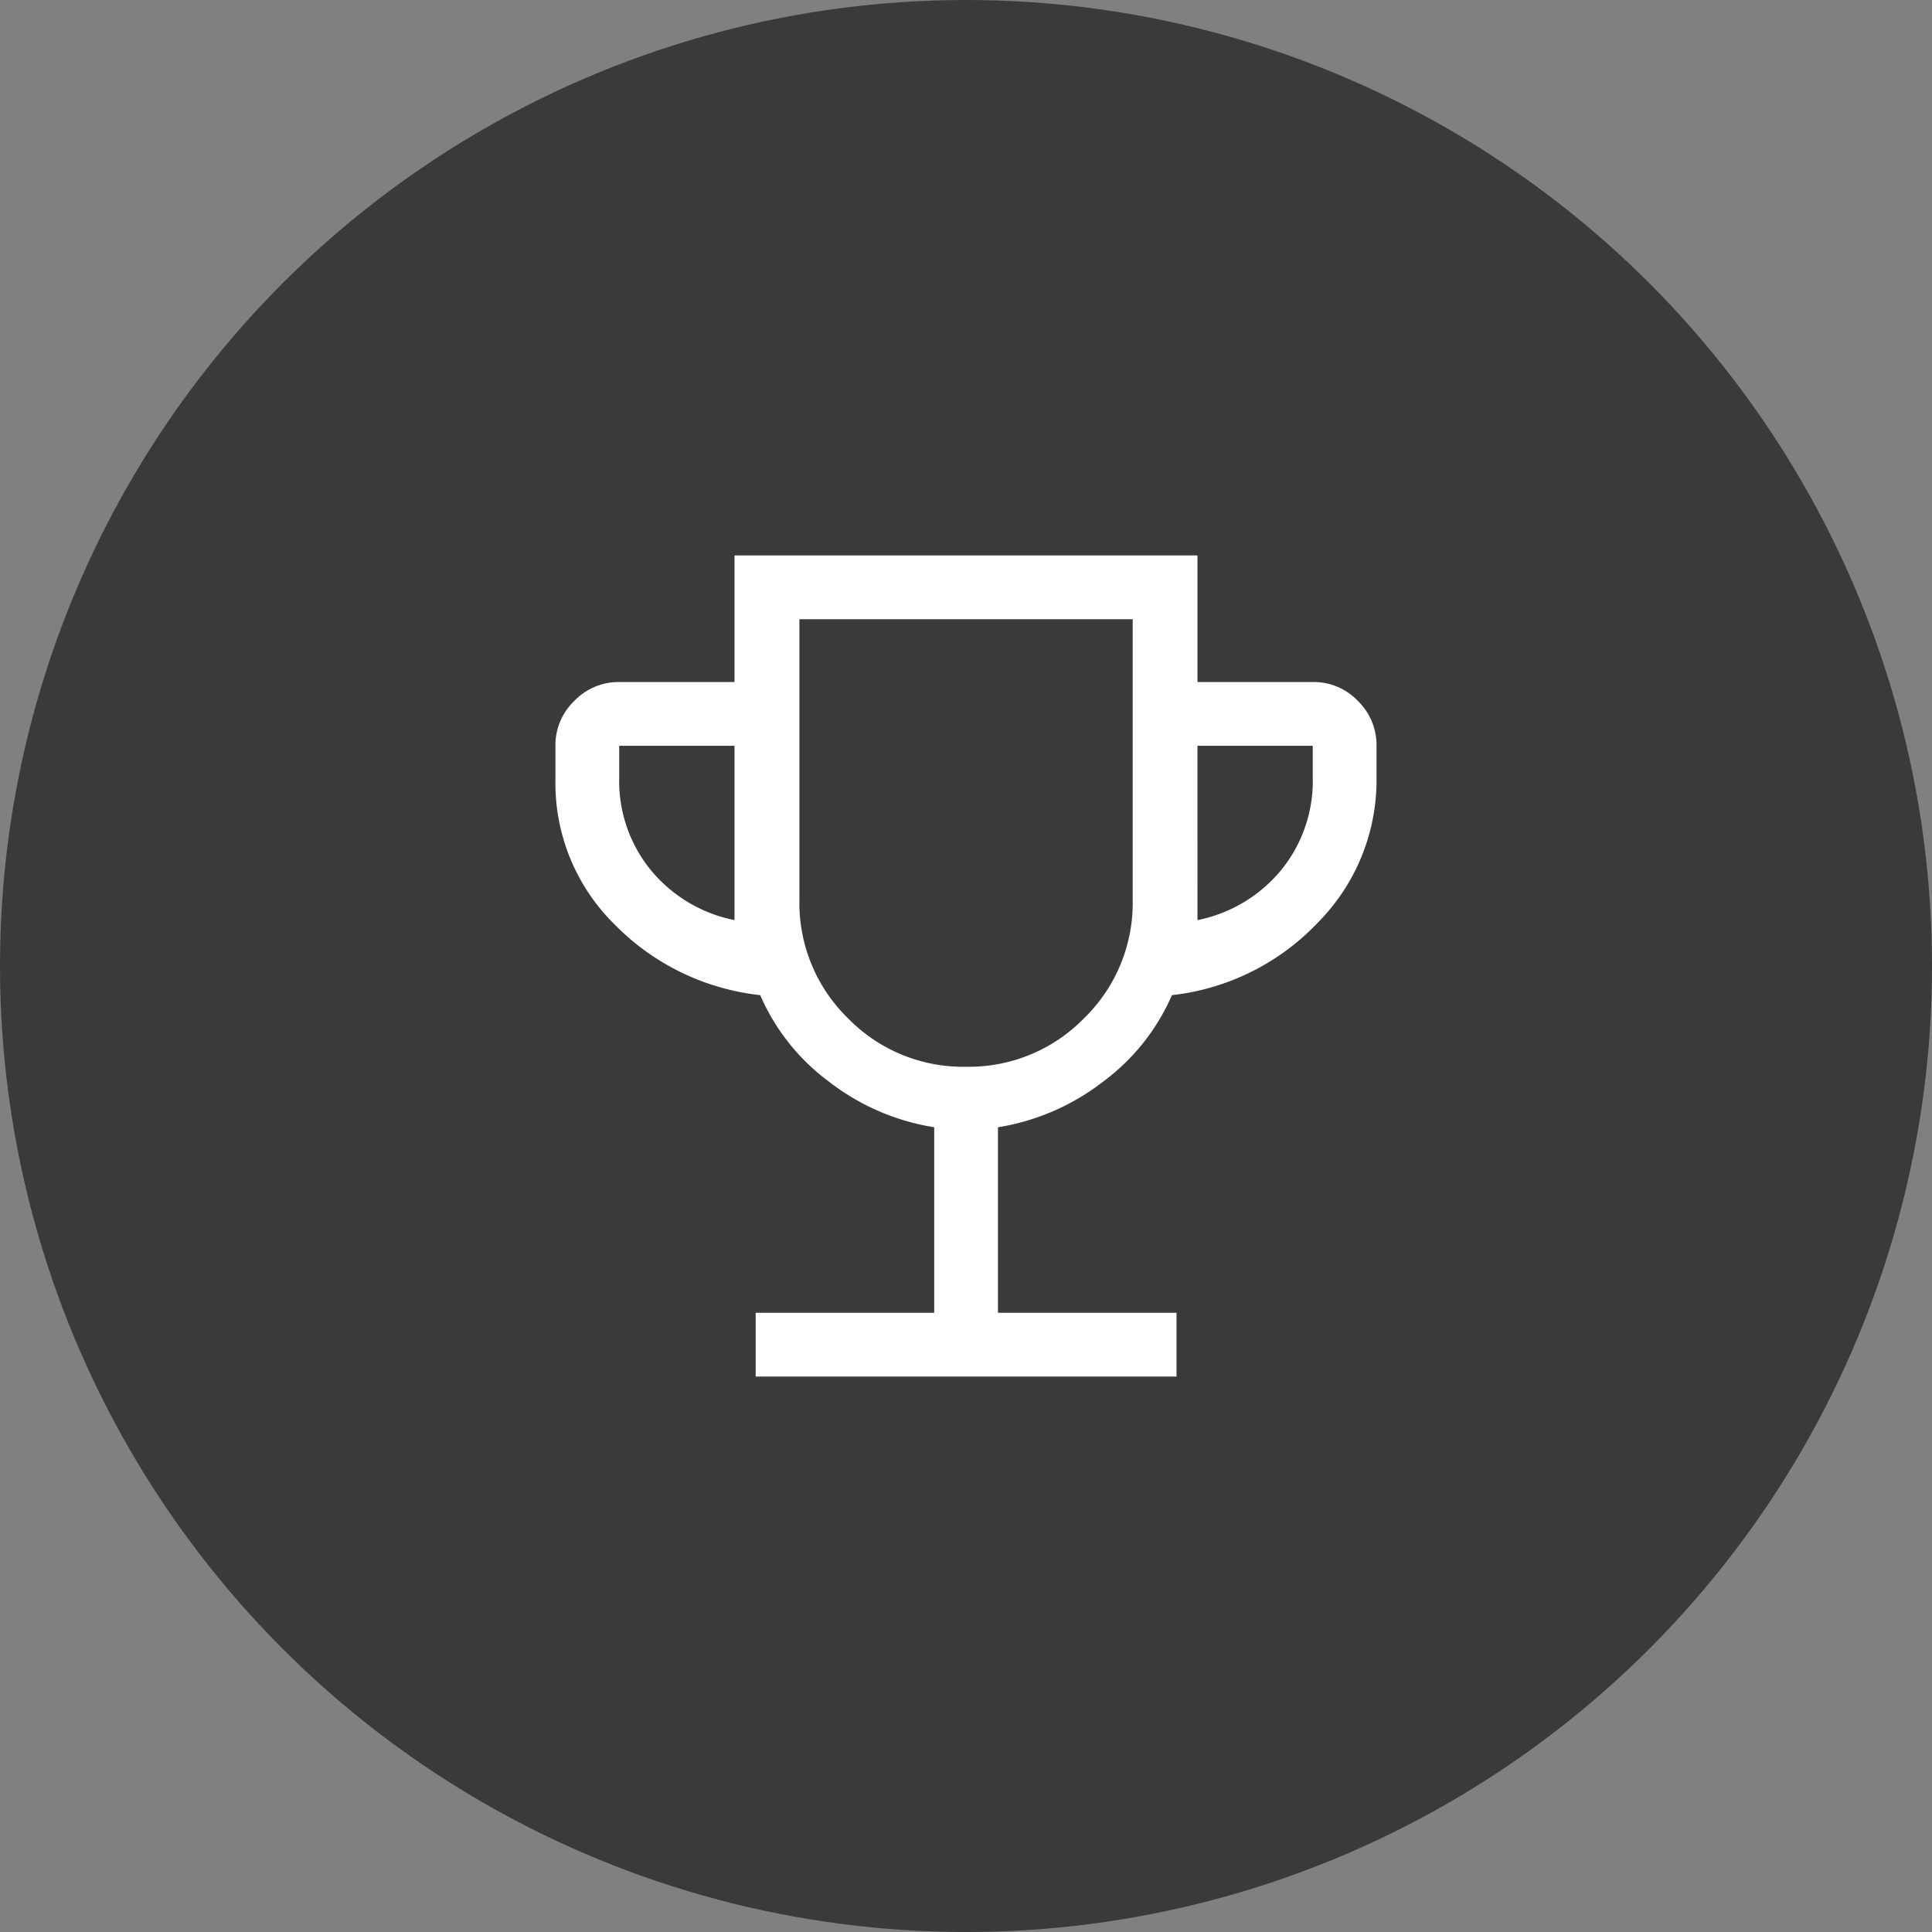
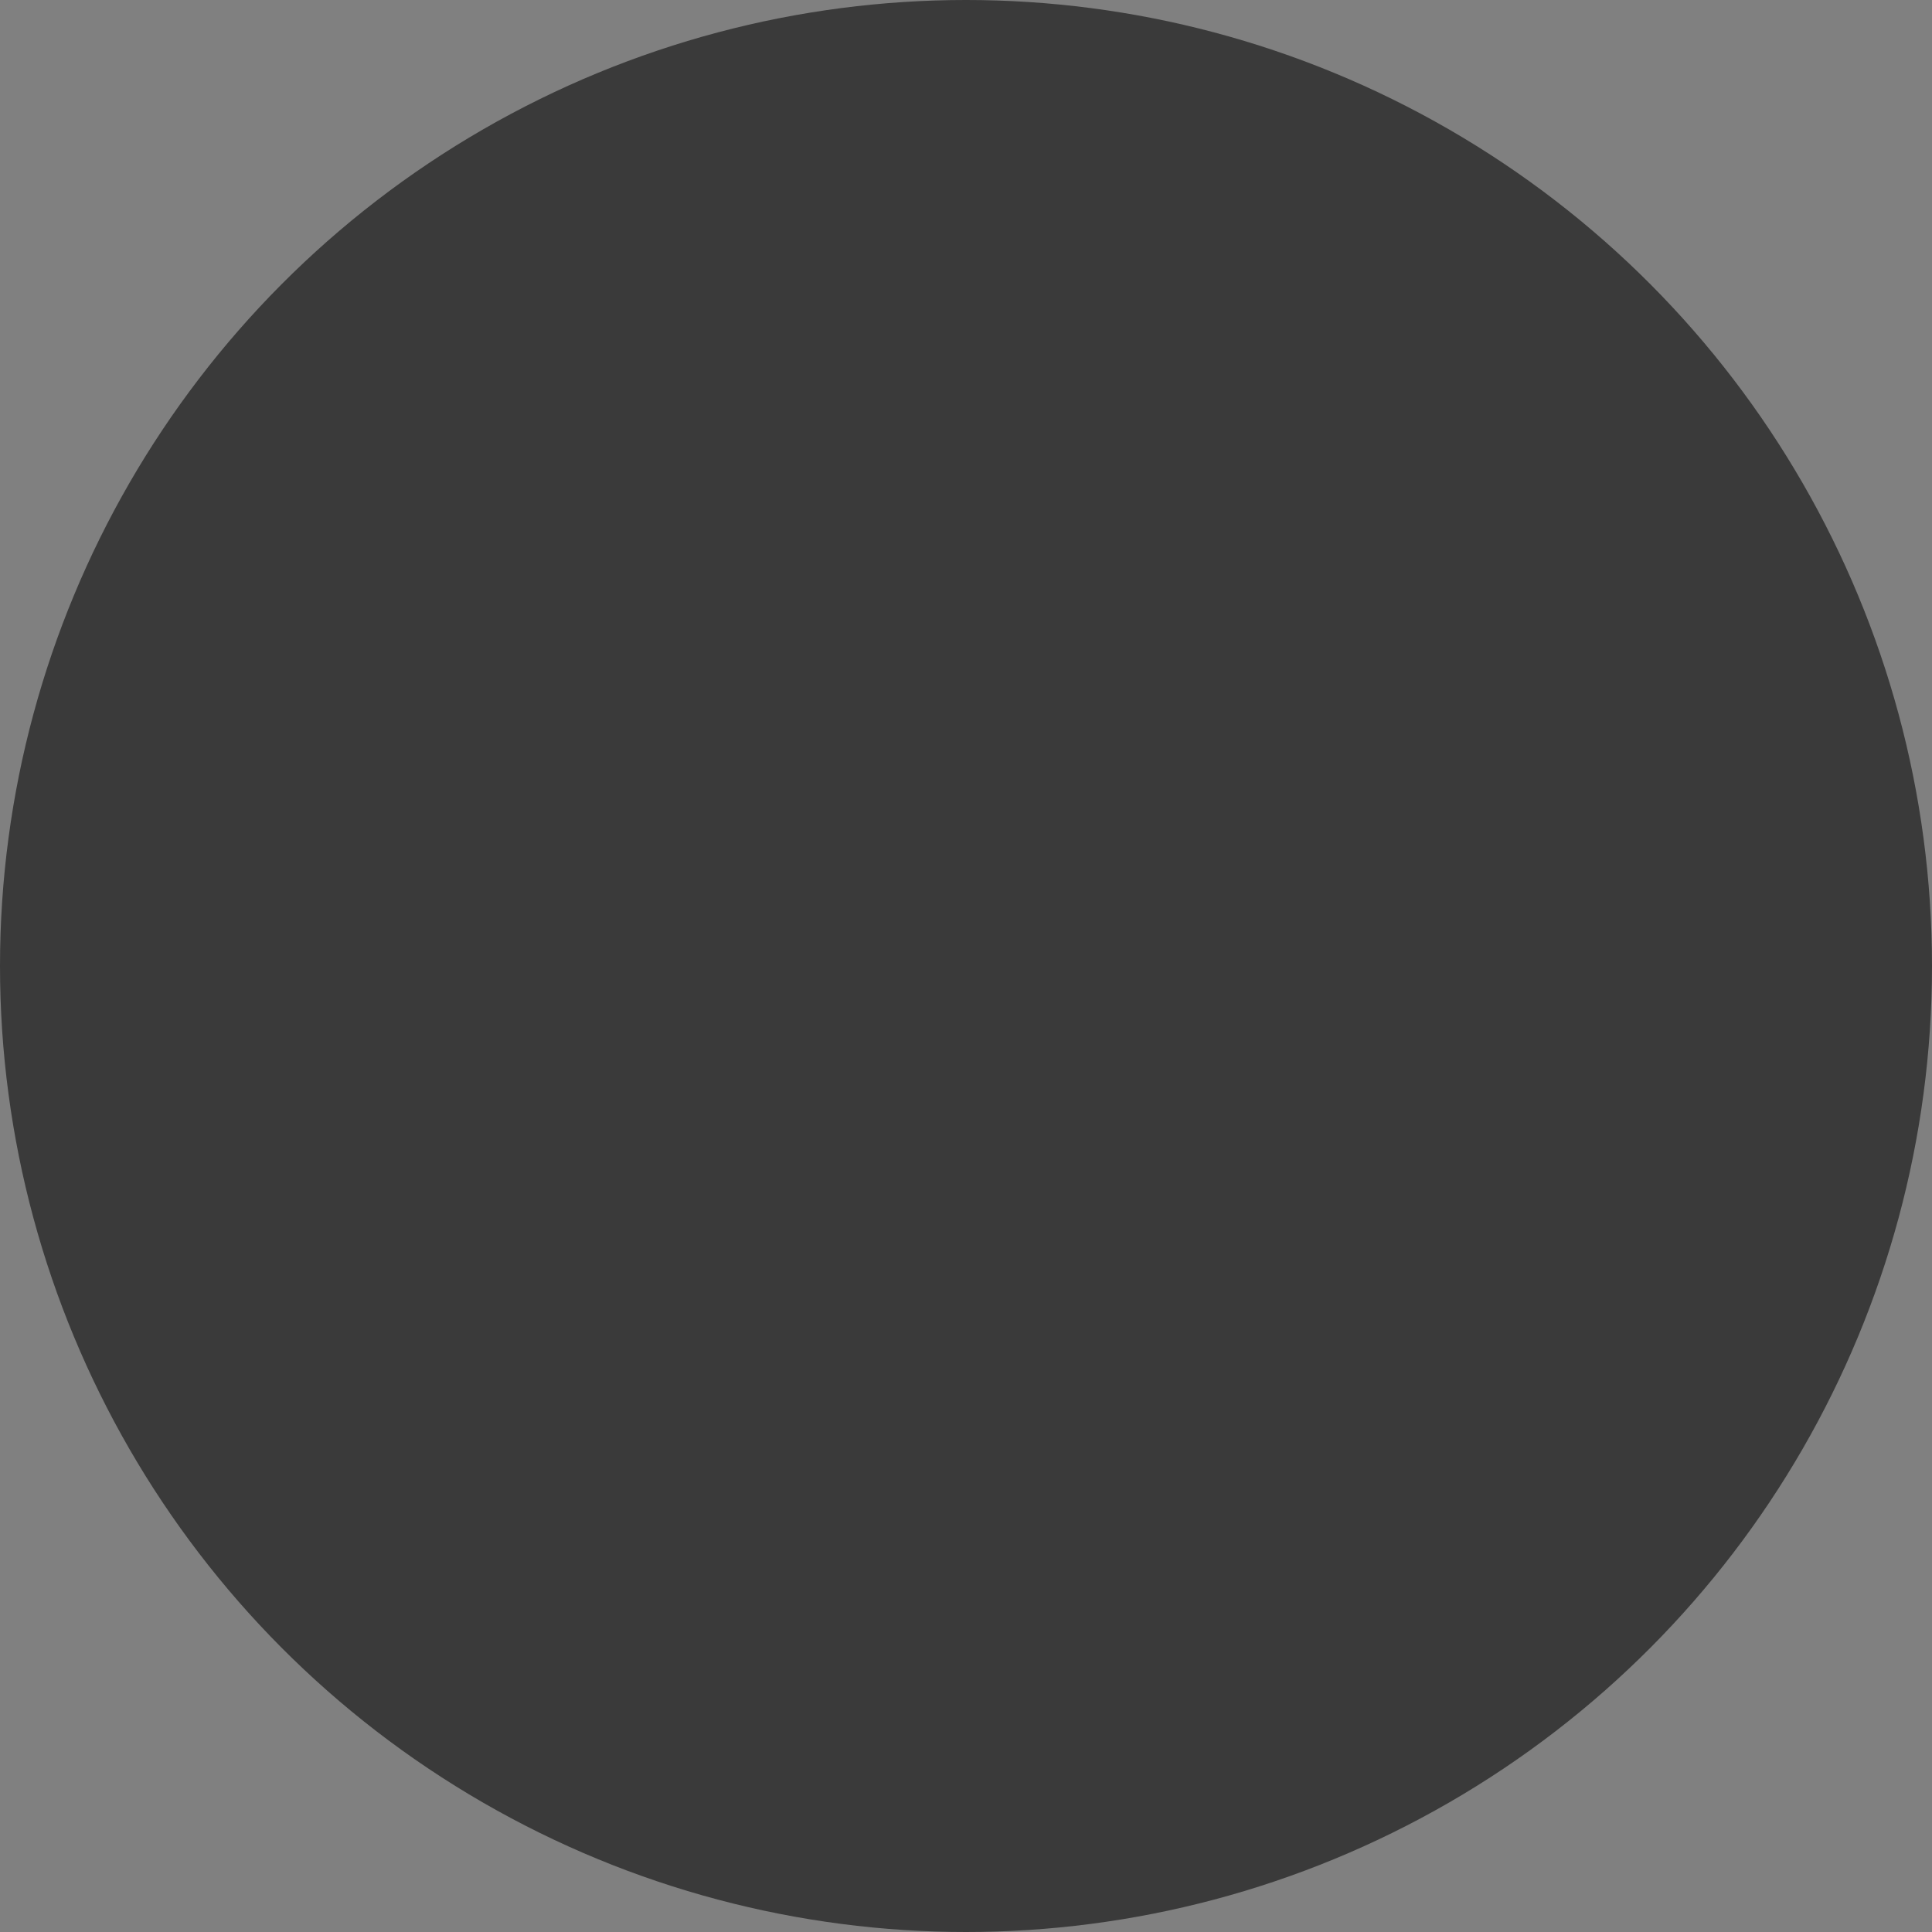
<svg xmlns="http://www.w3.org/2000/svg" viewBox="0 0 80 80" height="80" width="80">
  <rect x="0" y="0" width="80" height="80" fill="#808080" stroke="none" />
  <g transform="translate(-853 -1447)" id="Award-Winning">
    <circle fill="#3a3a3a" transform="translate(853 1447)" r="40" cy="40" cx="40" data-name="Ellipse 10" id="Ellipse_10" />
-     <path fill="#fff" transform="translate(704.729 2258.729)" d="M179.562-754.729v-2.641h7.393v-7.682a9.542,9.542,0,0,1-4.359-1.888,8.821,8.821,0,0,1-2.846-3.582,9.953,9.953,0,0,1-6.04-2.938,8.2,8.2,0,0,1-2.44-5.955v-1.432a2.539,2.539,0,0,1,.782-1.859,2.539,2.539,0,0,1,1.859-.782h4.774v-5.242h19.171v5.242h4.785a2.518,2.518,0,0,1,1.856.782,2.553,2.553,0,0,1,.773,1.859v1.322a8.384,8.384,0,0,1-2.44,6.01,9.819,9.819,0,0,1-6.032,2.993,8.824,8.824,0,0,1-2.851,3.582,9.558,9.558,0,0,1-4.352,1.888v7.682h7.393v2.641Zm-.877-18.9v-7.218h-4.774v1.322a5.827,5.827,0,0,0,1.315,3.832A6.01,6.01,0,0,0,178.686-773.629Zm9.582,6.072a6.665,6.665,0,0,0,4.894-2.01,6.655,6.655,0,0,0,2.012-4.893v-11.629h-13.8v11.629a6.66,6.66,0,0,0,2.009,4.893A6.654,6.654,0,0,0,188.268-767.557Zm9.589-6.072a6.01,6.01,0,0,0,3.458-2.064,5.827,5.827,0,0,0,1.315-3.832v-1.322h-4.774ZM188.271-776.767Z" data-name="trophy_FILL0_wght300_GRAD-25_opsz20 (1)" id="trophy_FILL0_wght300_GRAD-25_opsz20_1_" />
  </g>
</svg>